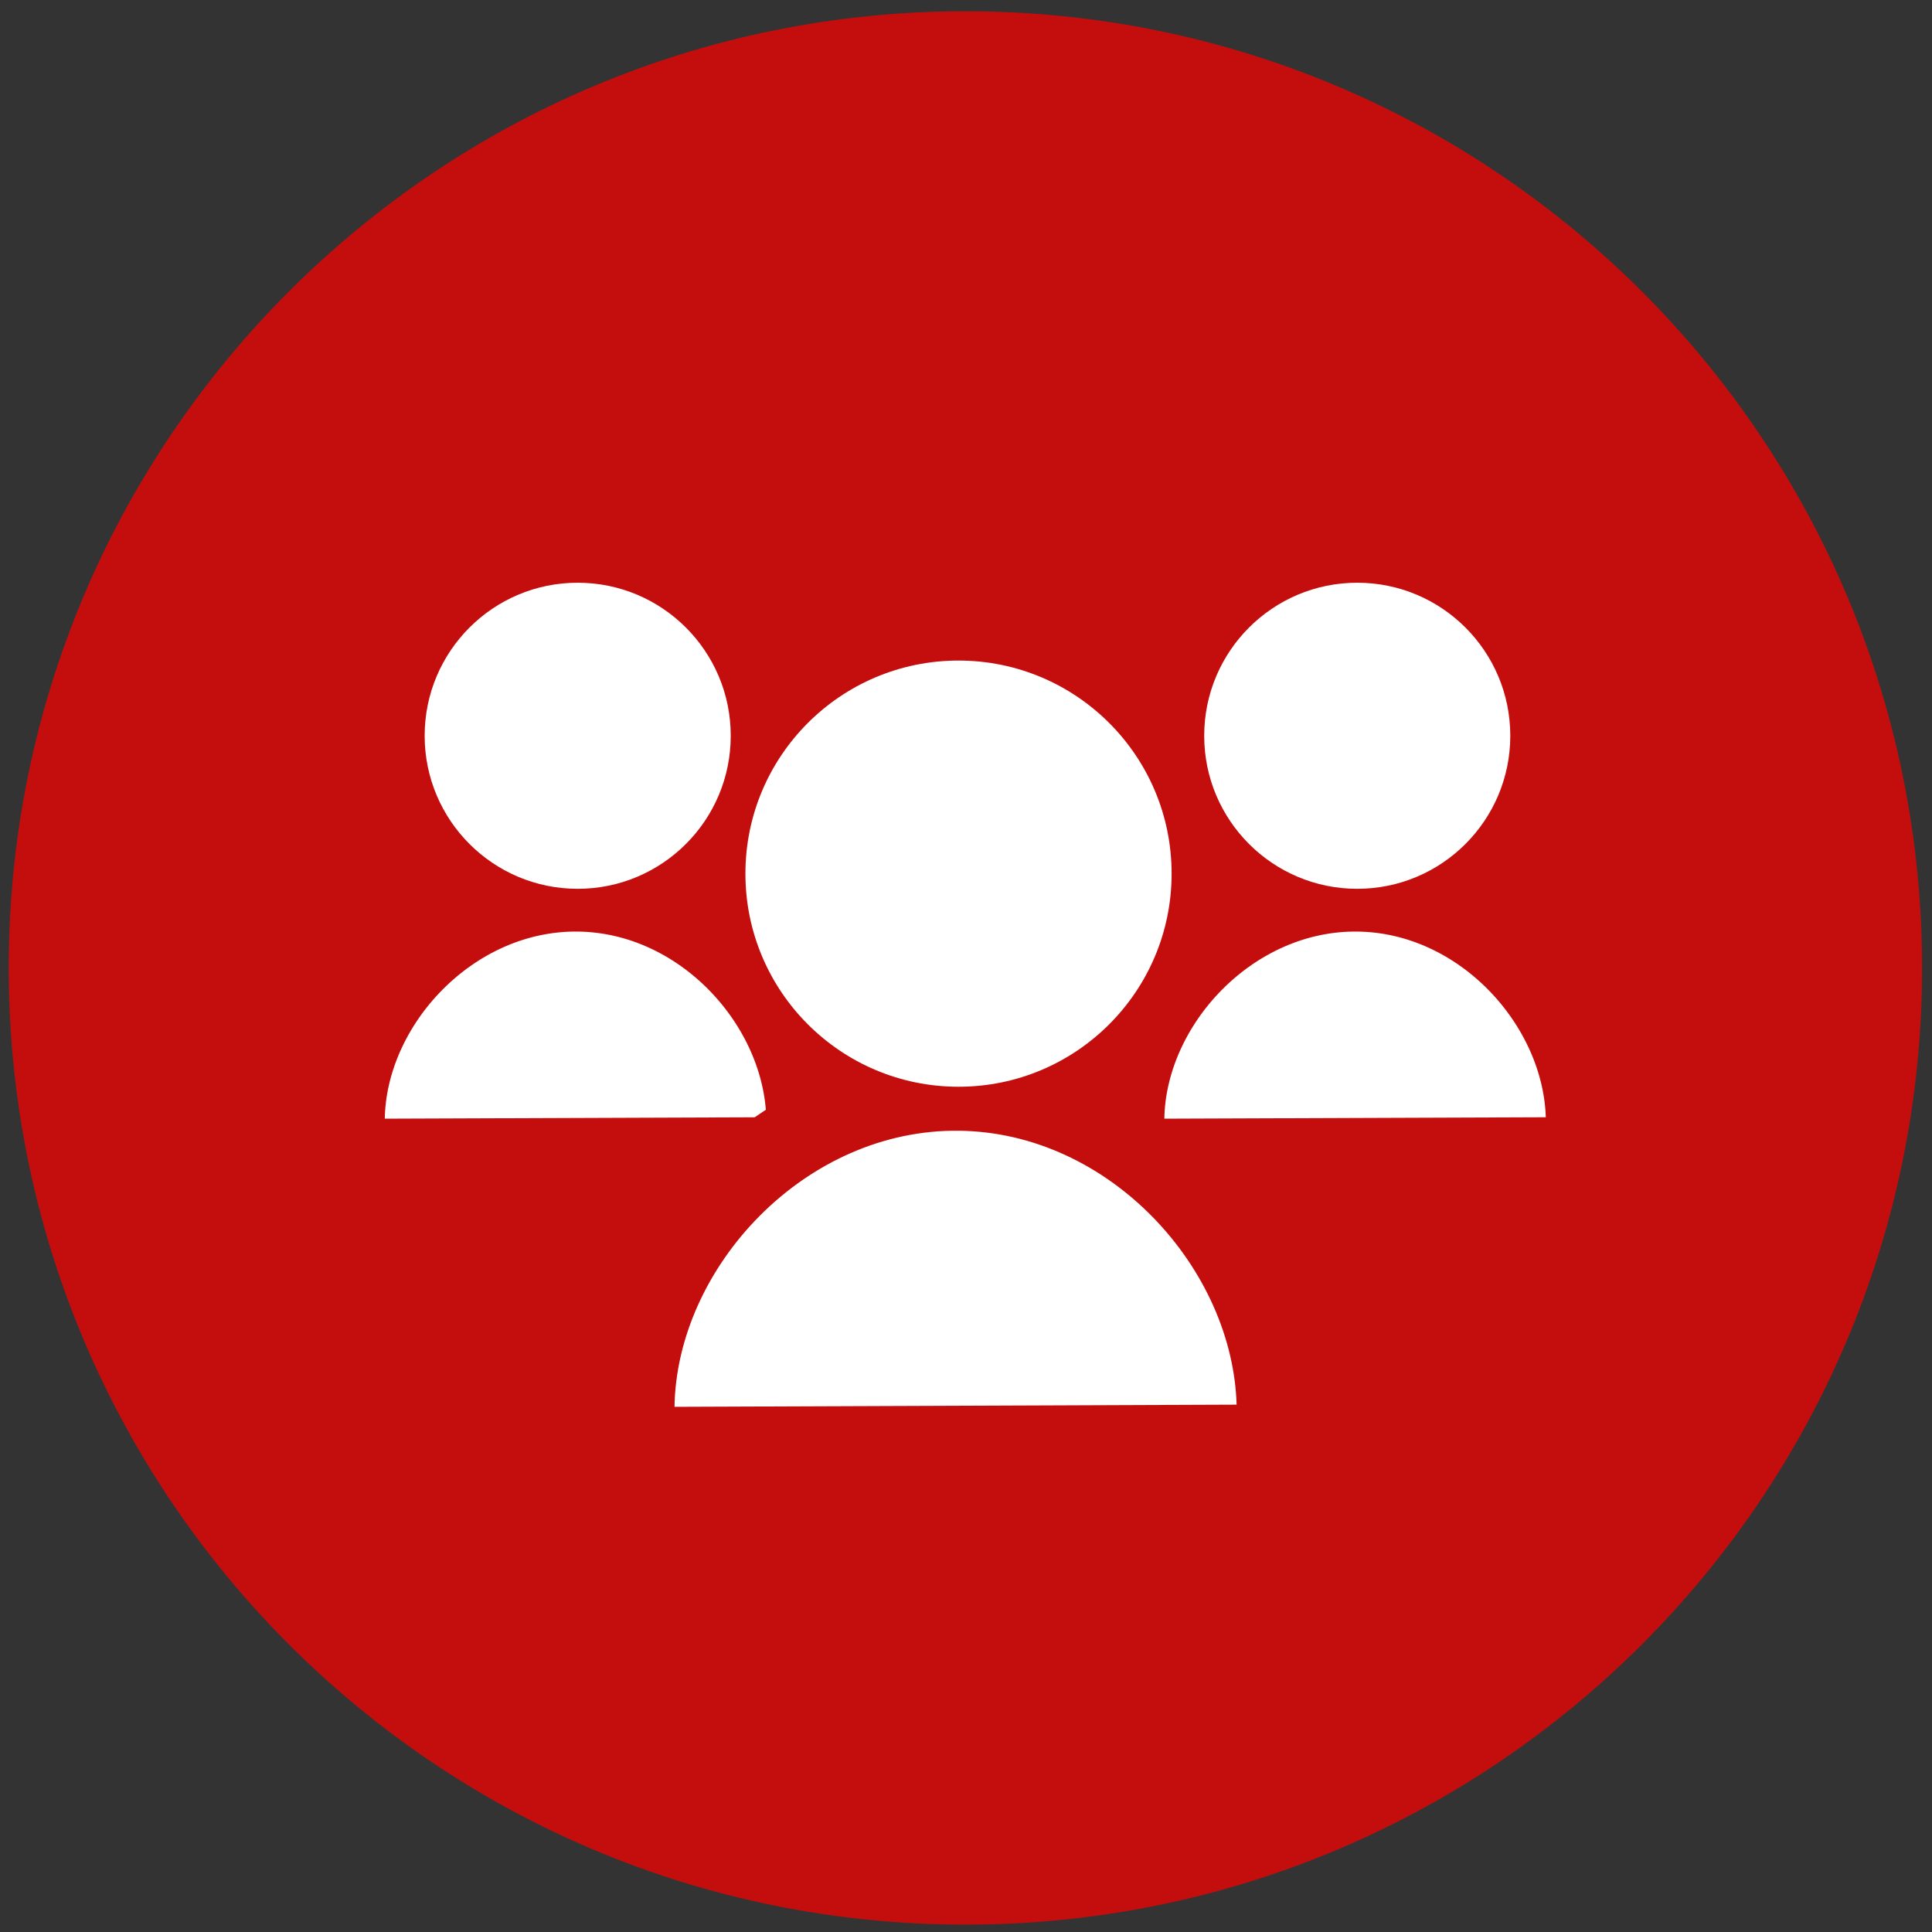
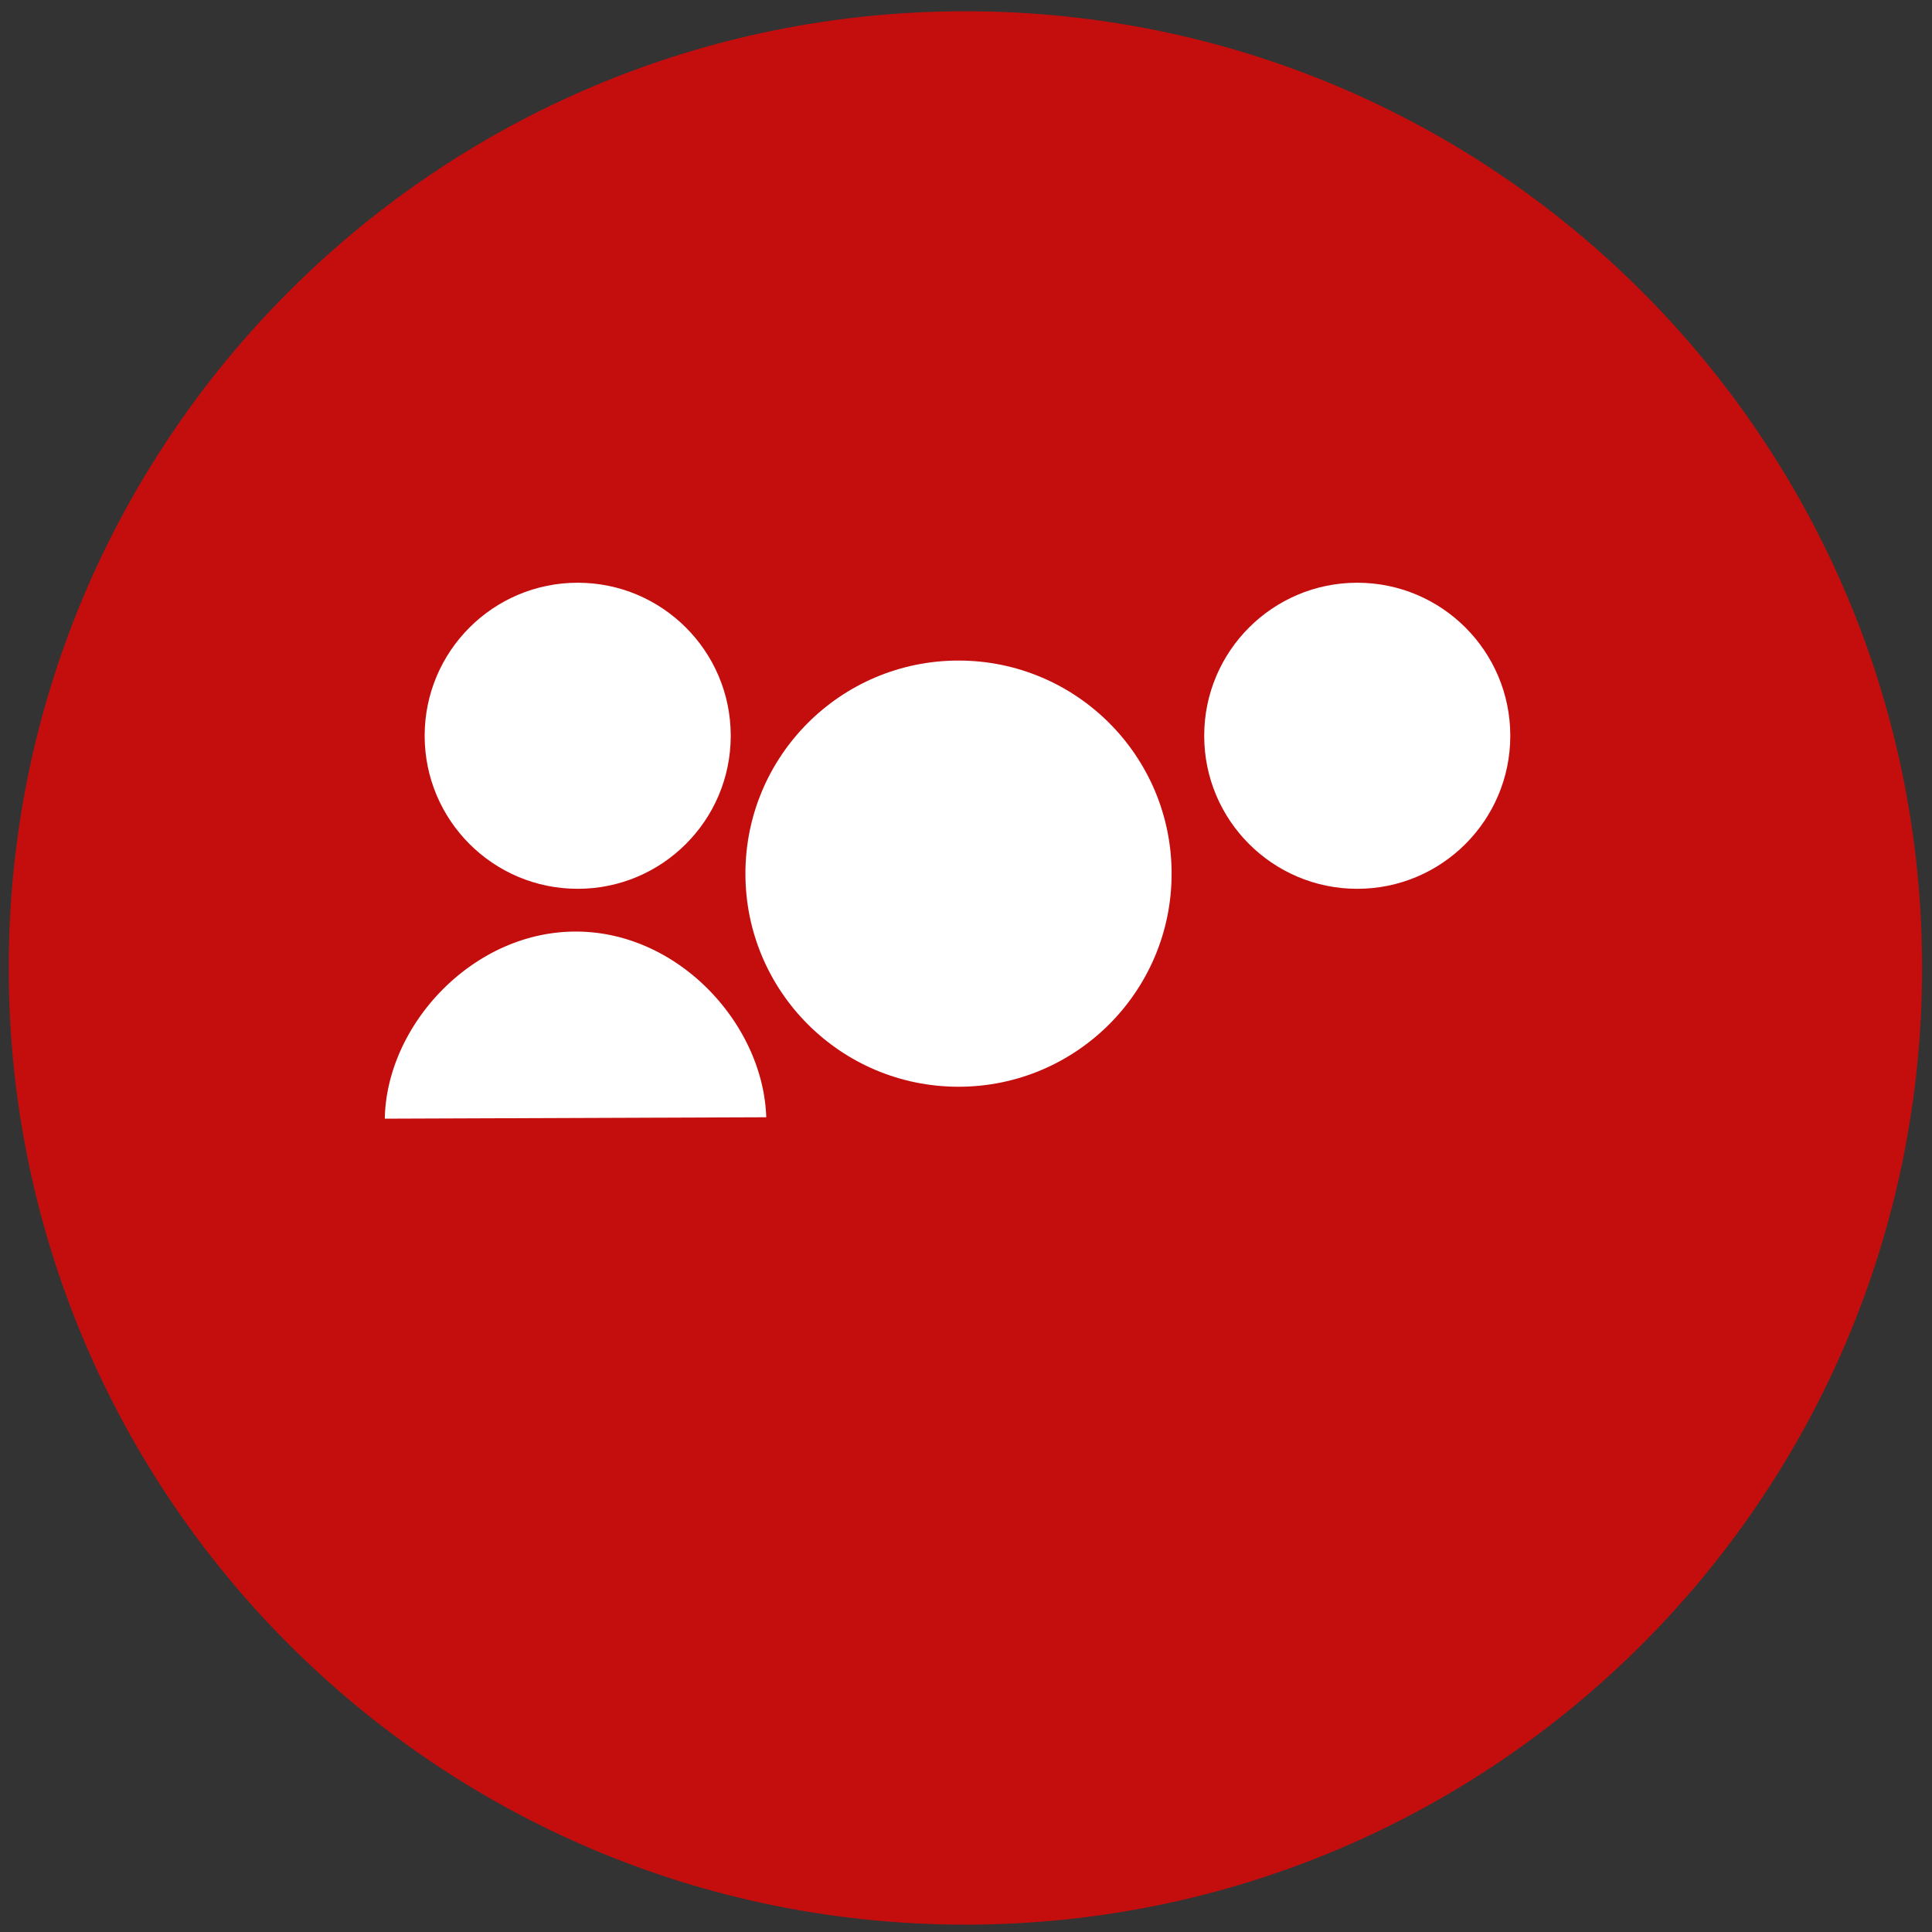
<svg xmlns="http://www.w3.org/2000/svg" width="100" height="100" viewBox="0 0 250 250" version="1.1" xml:space="preserve" style="fill-rule:evenodd;clip-rule:evenodd;stroke-linecap:round;stroke-linejoin:round;stroke-miterlimit:10;">
  <rect x="0" y="0" width="250" height="250" fill="#333333" stroke="none" />
  <g transform="matrix(0,-1,-1,0,124.922,1.457)">
    <path d="M-123.795,-123.796C-192.166,-123.796 -247.591,-68.371 -247.591,0C-247.591,68.37 -192.166,123.795 -123.795,123.795C-55.426,123.795 0,68.37 0,0C0,-68.371 -55.426,-123.796 -123.795,-123.796" style="fill:rgb(196,14,13);fill-rule:nonzero;" />
  </g>
  <g transform="matrix(0.632,0.008,-0.008,0.632,45.07,115.071)">
    <path d="M0,47C0,23.32 21.167,0 47.124,0C72.515,0 93.327,22.316 94.218,45.457" style="fill:white;fill-rule:nonzero;stroke:rgb(196,14,13);stroke-width:16.13px;" />
  </g>
  <g transform="matrix(0,-0.632,-0.632,0,74.753,75.405)">
    <path d="M-31.333,-31.336C-48.638,-31.336 -62.669,-17.304 -62.669,-0.002C-62.669,17.303 -48.638,31.333 -31.333,31.333C-14.03,31.333 0,17.303 0,-0.002C0,-17.304 -14.03,-31.336 -31.333,-31.336" style="fill:white;fill-rule:nonzero;" />
  </g>
  <g transform="matrix(0.88,0.011,-0.011,0.88,82.702,140.703)">
-     <path d="M0,47C0,23.32 21.167,0 47.124,0C72.515,0 93.327,22.316 94.218,45.457" style="fill:white;fill-rule:nonzero;stroke:rgb(196,14,13);stroke-width:11.58px;" />
-   </g>
+     </g>
  <g transform="matrix(0.632,0.008,-0.008,0.632,145.943,115.071)">
-     <path d="M0,47C0,23.32 21.167,0 47.124,0C72.515,0 93.327,22.316 94.218,45.457" style="fill:white;fill-rule:nonzero;stroke:rgb(196,14,13);stroke-width:16.13px;" />
-   </g>
+     </g>
  <g transform="matrix(0,-0.632,-0.632,0,175.626,75.405)">
    <path d="M-31.333,-31.336C-48.638,-31.336 -62.669,-17.304 -62.669,-0.002C-62.669,17.303 -48.638,31.333 -31.333,31.333C-14.03,31.333 0,17.303 0,-0.002C0,-17.304 -14.03,-31.336 -31.333,-31.336" style="fill:white;fill-rule:nonzero;" />
  </g>
  <g transform="matrix(0,-0.88,-0.88,0,124.03,85.476)">
    <path d="M-31.333,-31.336C-48.638,-31.336 -62.669,-17.304 -62.669,-0.002C-62.669,17.303 -48.638,31.333 -31.333,31.333C-14.03,31.333 0,17.303 0,-0.002C0,-17.304 -14.03,-31.336 -31.333,-31.336" style="fill:white;fill-rule:nonzero;" />
  </g>
</svg>